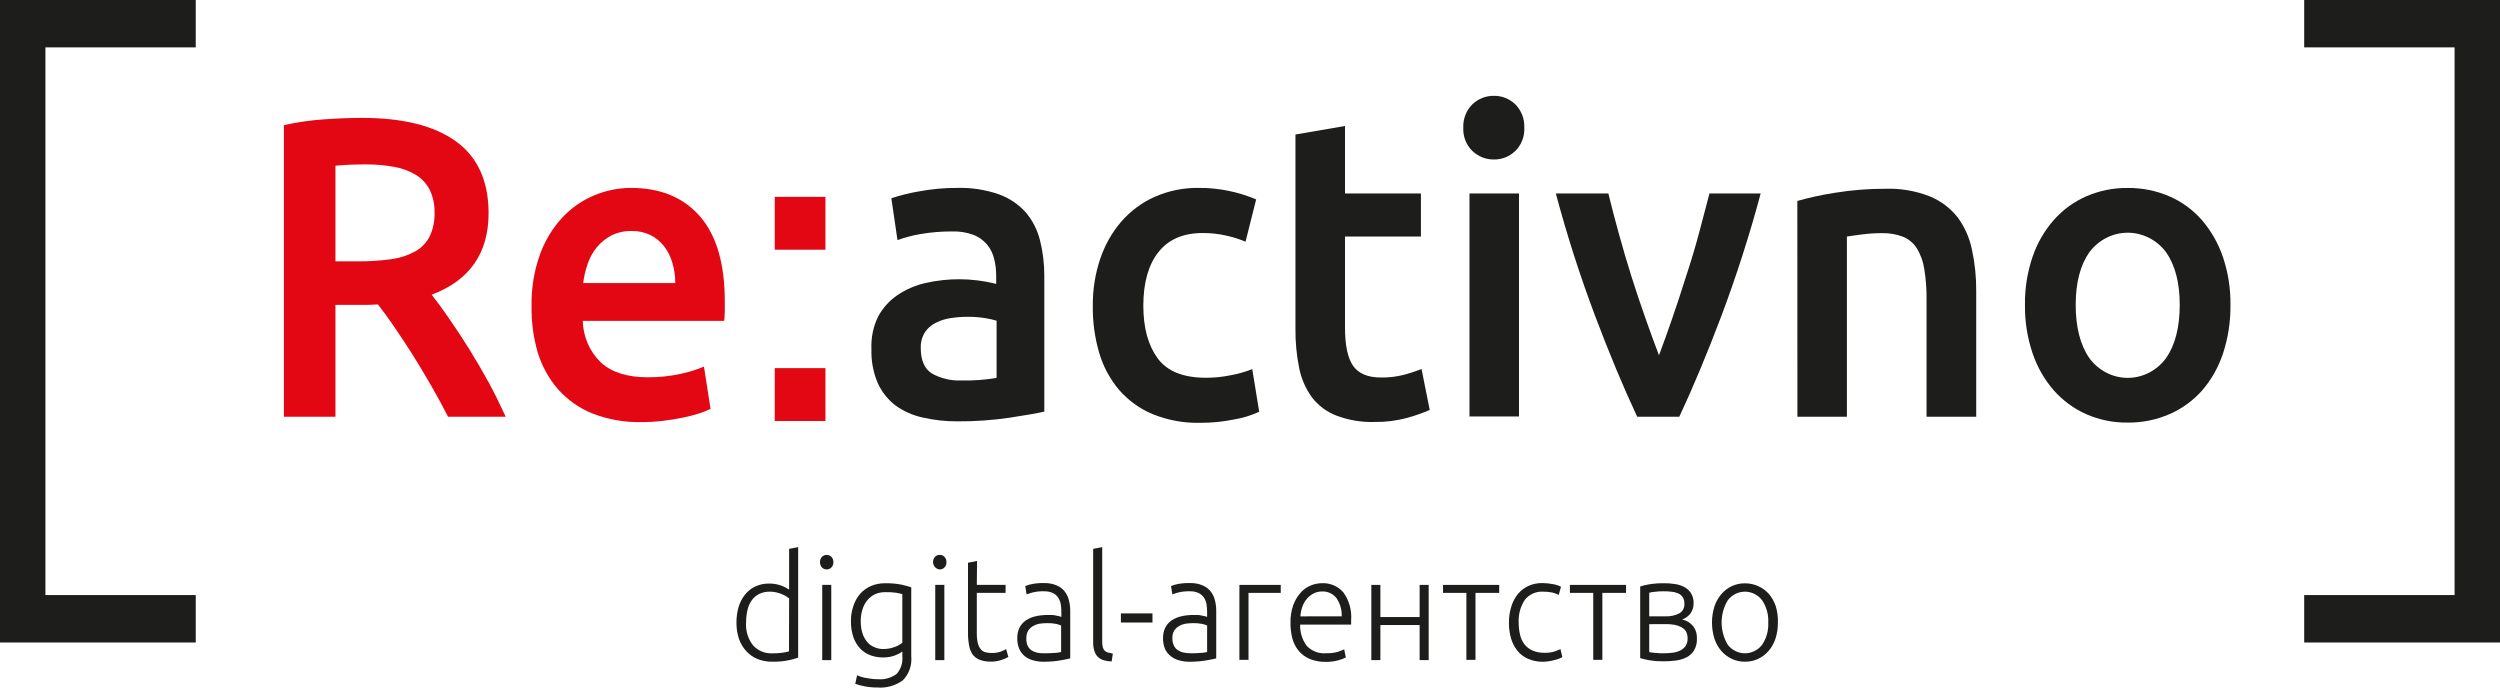
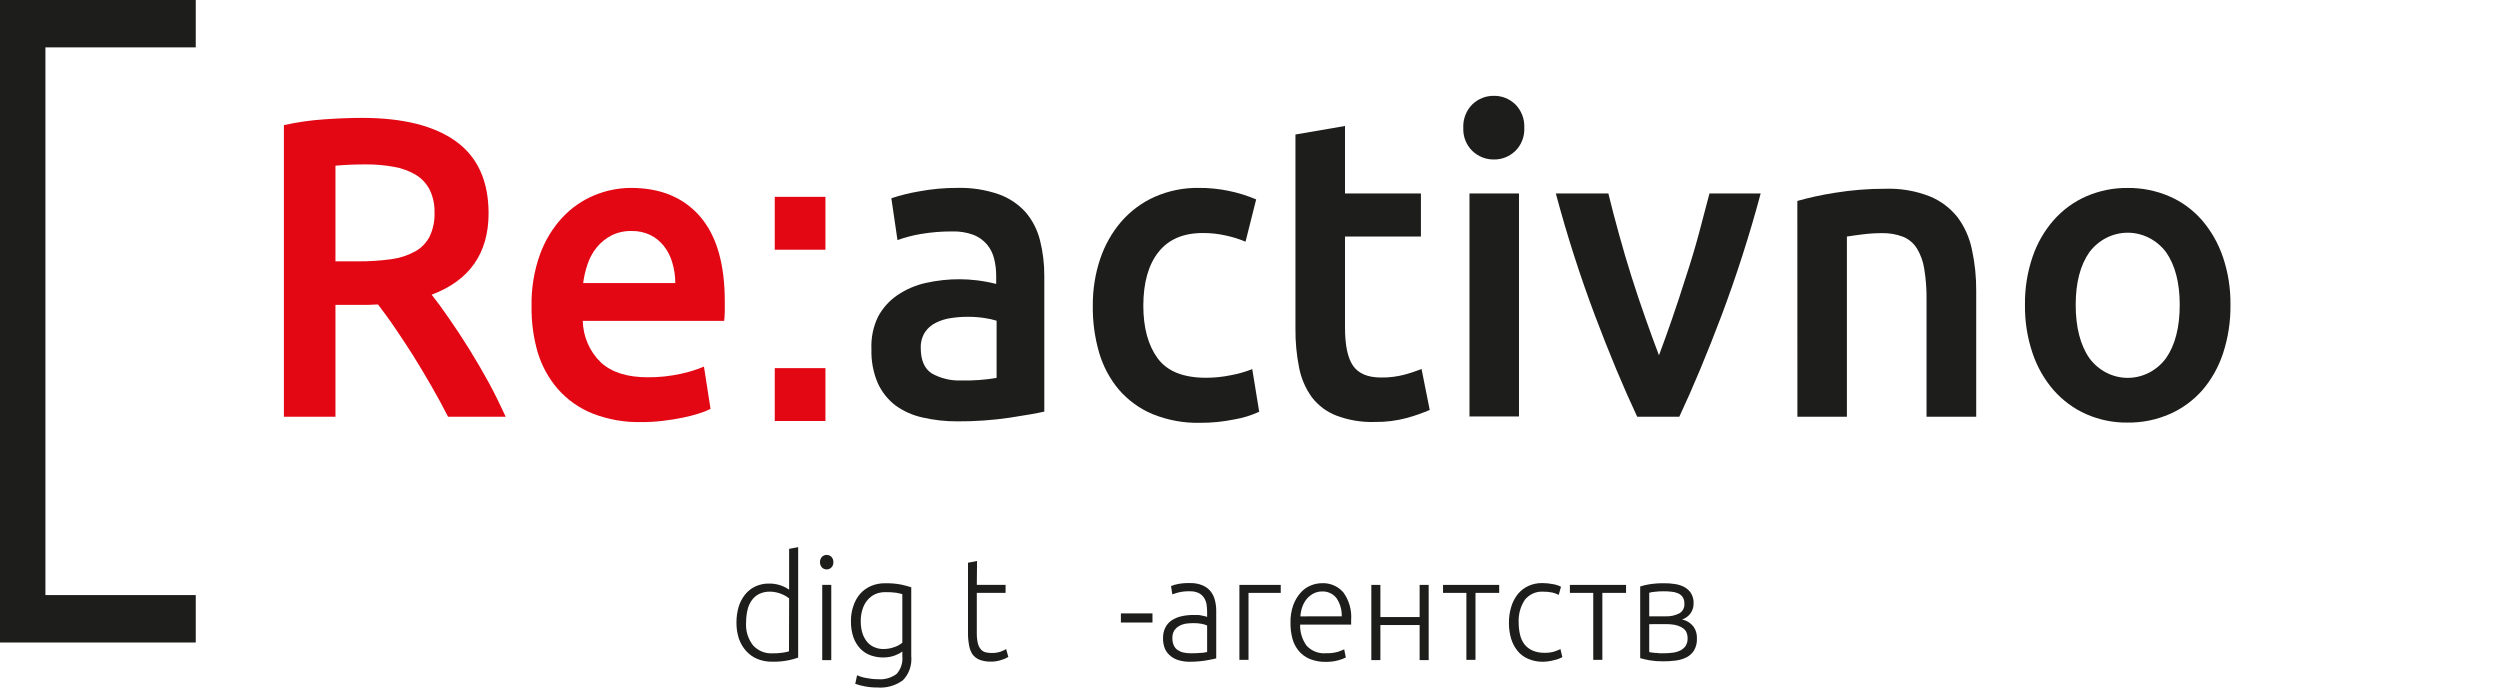
<svg xmlns="http://www.w3.org/2000/svg" width="200" height="55" viewBox="0 0 200 55" fill="none">
  <g clip-path="url(#clip0_109_528)">
    <path d="M63.853 52.608C63.179 52.846 62.468 52.956 61.757 52.935C61.361 52.941 60.968 52.869 60.598 52.72C60.261 52.583 59.956 52.37 59.706 52.097C59.45 51.817 59.252 51.485 59.122 51.123C58.98 50.7 58.911 50.255 58.917 49.807C58.914 49.38 58.973 48.955 59.09 48.546C59.198 48.19 59.371 47.859 59.599 47.572C59.821 47.291 60.102 47.068 60.421 46.919C60.77 46.757 61.15 46.677 61.532 46.685C62.099 46.678 62.656 46.847 63.13 47.172V43.908L63.853 43.772V52.608ZM63.13 47.869C63.049 47.804 62.965 47.746 62.877 47.693C62.764 47.629 62.647 47.572 62.527 47.523C62.385 47.463 62.238 47.417 62.088 47.386C61.927 47.348 61.763 47.33 61.598 47.333C61.288 47.323 60.98 47.392 60.701 47.532C60.466 47.656 60.264 47.839 60.113 48.063C59.957 48.297 59.847 48.56 59.79 48.838C59.722 49.15 59.688 49.468 59.688 49.788C59.638 50.456 59.839 51.117 60.248 51.634C60.443 51.844 60.677 52.01 60.937 52.119C61.197 52.228 61.477 52.278 61.757 52.267C62.045 52.273 62.334 52.256 62.621 52.214C62.789 52.189 62.956 52.154 63.12 52.106L63.13 47.869Z" fill="#1D1D1B" />
    <path d="M66.67 44.97C66.674 45.049 66.662 45.129 66.635 45.202C66.607 45.276 66.565 45.343 66.511 45.399C66.408 45.499 66.273 45.554 66.133 45.554C65.992 45.554 65.857 45.499 65.754 45.399C65.653 45.282 65.596 45.13 65.596 44.973C65.596 44.815 65.653 44.663 65.754 44.547C65.857 44.447 65.992 44.392 66.133 44.392C66.273 44.392 66.408 44.447 66.511 44.547C66.564 44.602 66.606 44.668 66.633 44.741C66.661 44.814 66.673 44.892 66.67 44.97ZM66.502 52.808H65.778V46.792H66.502V52.808Z" fill="#1D1D1B" />
    <path d="M72.186 52.121C72.122 52.172 72.055 52.217 71.985 52.258C71.877 52.316 71.766 52.368 71.653 52.413C71.509 52.471 71.361 52.515 71.209 52.545C70.695 52.644 70.165 52.605 69.668 52.433C69.362 52.328 69.083 52.153 68.851 51.921C68.605 51.665 68.412 51.358 68.286 51.02C68.135 50.59 68.064 50.134 68.076 49.676C68.071 49.271 68.136 48.868 68.267 48.487C68.381 48.128 68.564 47.797 68.804 47.513C69.045 47.24 69.34 47.026 69.668 46.885C70.031 46.729 70.42 46.653 70.812 46.661C71.244 46.651 71.676 46.687 72.101 46.768C72.424 46.841 72.69 46.914 72.9 46.982V52.477C72.936 52.833 72.895 53.194 72.778 53.532C72.662 53.869 72.474 54.175 72.228 54.425C71.636 54.853 70.923 55.056 70.205 55C69.867 55.003 69.529 54.973 69.197 54.912C68.934 54.864 68.674 54.795 68.421 54.708L68.566 54.021C68.8 54.126 69.047 54.2 69.299 54.24C69.607 54.304 69.92 54.337 70.233 54.337C70.759 54.384 71.285 54.237 71.719 53.923C71.891 53.737 72.022 53.514 72.103 53.269C72.183 53.024 72.212 52.763 72.186 52.506V52.121ZM72.186 47.532C72.059 47.493 71.896 47.459 71.695 47.42C71.41 47.382 71.123 47.366 70.836 47.372C70.551 47.365 70.267 47.422 70.004 47.537C69.766 47.65 69.553 47.816 69.383 48.025C69.206 48.239 69.074 48.489 68.996 48.76C68.901 49.062 68.855 49.378 68.86 49.695C68.853 50.043 68.905 50.389 69.014 50.718C69.106 50.974 69.244 51.209 69.421 51.41C69.582 51.583 69.781 51.715 70 51.795C70.21 51.88 70.433 51.923 70.658 51.921C70.964 51.924 71.267 51.872 71.555 51.766C71.784 51.691 71.997 51.574 72.186 51.42V47.532Z" fill="#1D1D1B" />
-     <path d="M75.716 44.97C75.719 45.049 75.707 45.128 75.679 45.202C75.652 45.275 75.611 45.343 75.558 45.399C75.507 45.45 75.448 45.49 75.383 45.516C75.318 45.543 75.249 45.556 75.179 45.555C75.07 45.548 74.966 45.508 74.877 45.442C74.789 45.375 74.721 45.283 74.681 45.178C74.641 45.072 74.63 44.956 74.651 44.844C74.671 44.733 74.722 44.629 74.796 44.547C74.847 44.495 74.907 44.455 74.973 44.428C75.038 44.401 75.109 44.389 75.179 44.391C75.249 44.388 75.319 44.401 75.384 44.427C75.449 44.454 75.508 44.495 75.558 44.547C75.61 44.602 75.651 44.668 75.679 44.741C75.706 44.814 75.719 44.892 75.716 44.97ZM75.548 52.808H74.82V46.792H75.548V52.808Z" fill="#1D1D1B" />
    <path d="M78.145 46.792H80.447V47.43H78.145V50.63C78.138 50.911 78.166 51.191 78.229 51.464C78.27 51.644 78.354 51.811 78.472 51.951C78.573 52.066 78.704 52.148 78.85 52.184C79.003 52.221 79.16 52.239 79.317 52.238C79.567 52.247 79.817 52.211 80.055 52.131C80.205 52.075 80.35 52.007 80.49 51.926L80.667 52.555C80.495 52.658 80.312 52.738 80.121 52.793C79.848 52.887 79.562 52.934 79.275 52.93C78.969 52.938 78.663 52.889 78.374 52.784C78.145 52.695 77.944 52.542 77.795 52.34C77.66 52.127 77.569 51.886 77.528 51.634C77.464 51.289 77.434 50.938 77.44 50.587V45.019L78.164 44.878L78.145 46.792Z" fill="#1D1D1B" />
-     <path d="M83.544 46.646C83.873 46.637 84.2 46.697 84.506 46.821C84.753 46.92 84.974 47.078 85.15 47.284C85.317 47.489 85.439 47.73 85.505 47.99C85.582 48.277 85.62 48.574 85.618 48.872V52.672C85.51 52.703 85.401 52.728 85.291 52.745L84.824 52.832C84.637 52.866 84.431 52.891 84.202 52.91C83.974 52.93 83.735 52.94 83.502 52.94C83.218 52.943 82.936 52.907 82.661 52.832C82.418 52.77 82.189 52.657 81.989 52.501C81.799 52.347 81.647 52.148 81.545 51.921C81.428 51.648 81.372 51.349 81.382 51.05C81.375 50.761 81.436 50.475 81.559 50.217C81.678 49.982 81.851 49.783 82.063 49.637C82.298 49.477 82.559 49.364 82.834 49.306C83.153 49.231 83.479 49.195 83.805 49.198C83.914 49.192 84.023 49.192 84.132 49.198C84.251 49.198 84.363 49.213 84.469 49.242L84.749 49.301C84.804 49.312 84.857 49.33 84.908 49.354V48.979C84.91 48.775 84.896 48.572 84.866 48.37C84.839 48.179 84.772 47.996 84.669 47.834C84.564 47.67 84.419 47.537 84.249 47.45C84.022 47.343 83.774 47.293 83.525 47.303C83.211 47.293 82.897 47.326 82.591 47.401C82.381 47.459 82.231 47.513 82.124 47.547L82.021 46.885C82.211 46.807 82.409 46.75 82.61 46.714C82.918 46.659 83.231 46.636 83.544 46.646ZM83.609 52.262C83.889 52.262 84.137 52.253 84.352 52.233C84.562 52.233 84.74 52.189 84.889 52.16V50.041C84.764 49.986 84.634 49.944 84.501 49.914C84.258 49.865 84.011 49.844 83.763 49.851C83.576 49.853 83.389 49.866 83.203 49.89C83.017 49.917 82.836 49.978 82.671 50.07C82.511 50.155 82.373 50.279 82.269 50.431C82.155 50.614 82.1 50.831 82.11 51.05C82.097 51.249 82.127 51.449 82.199 51.634C82.265 51.784 82.368 51.913 82.498 52.009C82.641 52.106 82.799 52.175 82.965 52.214C83.174 52.255 83.387 52.272 83.6 52.262H83.609Z" fill="#1D1D1B" />
-     <path d="M88.933 52.915C88.717 52.914 88.502 52.881 88.294 52.818C88.121 52.767 87.961 52.675 87.827 52.55C87.695 52.414 87.599 52.247 87.546 52.063C87.477 51.831 87.445 51.589 87.453 51.347V43.908L88.177 43.772V51.342C88.171 51.493 88.188 51.644 88.228 51.79C88.253 51.893 88.306 51.986 88.379 52.059C88.453 52.132 88.544 52.182 88.644 52.204C88.77 52.239 88.898 52.266 89.027 52.287L88.933 52.915Z" fill="#1D1D1B" />
    <path d="M89.671 49.072H92.198V49.802H89.671V49.072Z" fill="#1D1D1B" />
    <path d="M95.22 46.646C95.55 46.637 95.879 46.697 96.187 46.821C96.433 46.921 96.654 47.079 96.831 47.284C96.998 47.489 97.119 47.73 97.186 47.99C97.263 48.277 97.301 48.574 97.298 48.872V52.672C97.191 52.703 97.082 52.728 96.971 52.745L96.504 52.832C96.313 52.866 96.107 52.891 95.883 52.91C95.659 52.93 95.416 52.939 95.183 52.939C94.899 52.943 94.616 52.907 94.342 52.832C94.099 52.77 93.87 52.657 93.669 52.501C93.473 52.348 93.313 52.15 93.202 51.921C93.089 51.646 93.035 51.349 93.043 51.049C93.037 50.761 93.097 50.475 93.221 50.217C93.337 49.98 93.511 49.78 93.725 49.637C93.96 49.477 94.221 49.364 94.496 49.306C94.815 49.231 95.141 49.195 95.467 49.198C95.576 49.191 95.685 49.191 95.794 49.198C95.913 49.198 96.025 49.213 96.131 49.242L96.411 49.301C96.465 49.313 96.518 49.331 96.57 49.354V48.979C96.57 48.776 96.556 48.572 96.528 48.37C96.499 48.179 96.432 47.997 96.331 47.834C96.225 47.671 96.08 47.539 95.911 47.45C95.684 47.344 95.436 47.294 95.187 47.303C94.873 47.293 94.559 47.326 94.253 47.401C94.043 47.459 93.889 47.513 93.786 47.547L93.683 46.885C93.873 46.806 94.07 46.749 94.272 46.714C94.585 46.658 94.902 46.635 95.22 46.646ZM95.29 52.262C95.57 52.262 95.818 52.253 96.032 52.233C96.243 52.233 96.42 52.189 96.57 52.16V50.041C96.445 49.986 96.315 49.944 96.182 49.914C95.939 49.865 95.692 49.844 95.444 49.851C95.257 49.852 95.07 49.865 94.884 49.89C94.697 49.917 94.517 49.978 94.351 50.07C94.191 50.156 94.052 50.279 93.945 50.431C93.835 50.616 93.781 50.832 93.791 51.049C93.785 51.245 93.822 51.44 93.898 51.619C93.963 51.77 94.066 51.9 94.197 51.994C94.34 52.092 94.498 52.161 94.664 52.199C94.865 52.244 95.07 52.265 95.276 52.262H95.29Z" fill="#1D1D1B" />
    <path d="M102.459 47.43H99.881V52.788H99.152V46.792H102.459V47.43Z" fill="#1D1D1B" />
    <path d="M103.239 49.793C103.23 49.323 103.305 48.856 103.458 48.414C103.588 48.055 103.782 47.725 104.028 47.44C104.249 47.182 104.524 46.98 104.832 46.85C105.128 46.723 105.445 46.657 105.766 46.656C106.082 46.641 106.397 46.699 106.69 46.824C106.983 46.949 107.246 47.139 107.461 47.382C107.928 48.017 108.152 48.81 108.091 49.608C108.091 49.666 108.091 49.729 108.091 49.793C108.091 49.856 108.091 49.91 108.091 49.968H104.01C103.992 50.581 104.178 51.182 104.537 51.668C104.74 51.88 104.985 52.042 105.254 52.144C105.524 52.246 105.812 52.285 106.097 52.258C106.412 52.269 106.727 52.231 107.031 52.145C107.203 52.09 107.372 52.024 107.536 51.946L107.666 52.599C107.48 52.694 107.284 52.767 107.083 52.818C106.752 52.911 106.411 52.956 106.069 52.949C105.627 52.961 105.188 52.881 104.775 52.715C104.436 52.574 104.133 52.35 103.893 52.063C103.66 51.78 103.489 51.447 103.393 51.088C103.282 50.666 103.23 50.23 103.239 49.793ZM107.34 49.306C107.355 48.783 107.206 48.27 106.915 47.844C106.776 47.67 106.6 47.532 106.402 47.441C106.203 47.349 105.987 47.307 105.77 47.318C105.529 47.313 105.29 47.37 105.074 47.484C104.87 47.591 104.688 47.738 104.537 47.917C104.383 48.106 104.263 48.322 104.182 48.555C104.097 48.798 104.047 49.053 104.033 49.31L107.34 49.306Z" fill="#1D1D1B" />
    <path d="M114.294 52.808H113.57V50.002H110.431V52.808H109.707V46.792H110.431V49.364H113.57V46.792H114.294V52.808Z" fill="#1D1D1B" />
    <path d="M119.936 46.792V47.43H118.039V52.788H117.311V47.43H115.443V46.792H119.936Z" fill="#1D1D1B" />
    <path d="M123.452 52.94C123.048 52.949 122.646 52.872 122.271 52.715C121.939 52.58 121.644 52.363 121.411 52.082C121.18 51.795 121.004 51.464 120.893 51.108C120.771 50.696 120.711 50.267 120.715 49.837C120.71 49.399 120.771 48.963 120.898 48.546C121.008 48.171 121.189 47.823 121.43 47.523C121.66 47.244 121.948 47.023 122.271 46.875C122.618 46.718 122.994 46.64 123.373 46.646C123.668 46.644 123.962 46.674 124.251 46.734C124.47 46.77 124.682 46.839 124.881 46.938L124.699 47.591C124.54 47.509 124.373 47.447 124.2 47.406C123.952 47.353 123.7 47.329 123.448 47.333C123.173 47.315 122.898 47.364 122.646 47.477C122.393 47.589 122.168 47.762 121.991 47.981C121.633 48.518 121.459 49.164 121.495 49.817C121.493 50.145 121.531 50.473 121.608 50.791C121.671 51.072 121.794 51.335 121.967 51.561C122.143 51.775 122.366 51.942 122.616 52.048C122.924 52.176 123.253 52.235 123.583 52.223C123.848 52.231 124.113 52.195 124.368 52.116C124.528 52.066 124.684 52.002 124.835 51.926L124.989 52.574C124.79 52.68 124.578 52.757 124.358 52.803C124.063 52.887 123.759 52.933 123.452 52.94Z" fill="#1D1D1B" />
    <path d="M130.084 46.792V47.43H128.188V52.788H127.46V47.43H125.591V46.792H130.084Z" fill="#1D1D1B" />
    <path d="M133.078 46.661C133.302 46.661 133.545 46.661 133.83 46.704C134.101 46.726 134.368 46.792 134.619 46.899C134.861 47.005 135.073 47.172 135.236 47.386C135.416 47.648 135.505 47.966 135.488 48.288C135.49 48.57 135.403 48.846 135.24 49.072C135.069 49.3 134.837 49.469 134.573 49.559C134.925 49.634 135.243 49.831 135.474 50.119C135.668 50.391 135.767 50.725 135.754 51.064C135.772 51.406 135.69 51.745 135.521 52.038C135.366 52.28 135.151 52.474 134.899 52.599C134.625 52.731 134.332 52.815 134.031 52.847C133.702 52.889 133.372 52.908 133.041 52.905C132.687 52.91 132.334 52.884 131.985 52.827C131.725 52.783 131.468 52.725 131.215 52.652V46.919C131.454 46.841 131.699 46.782 131.948 46.743C132.322 46.684 132.7 46.656 133.078 46.661ZM131.938 49.306H133.255C133.63 49.322 134.002 49.241 134.339 49.072C134.473 48.999 134.583 48.886 134.656 48.749C134.729 48.611 134.762 48.454 134.75 48.297C134.762 48.104 134.711 47.911 134.605 47.752C134.508 47.619 134.377 47.518 134.227 47.459C134.056 47.387 133.874 47.344 133.69 47.333C133.49 47.311 133.289 47.301 133.087 47.303C132.852 47.301 132.616 47.314 132.382 47.343C132.232 47.353 132.083 47.379 131.938 47.42V49.306ZM131.938 49.934V52.16C131.997 52.181 132.059 52.194 132.121 52.199L132.41 52.233C132.518 52.233 132.634 52.233 132.756 52.262H133.111C133.353 52.261 133.594 52.245 133.835 52.214C134.043 52.187 134.247 52.126 134.437 52.033C134.601 51.947 134.744 51.822 134.853 51.668C134.964 51.489 135.018 51.277 135.007 51.064C135.013 50.872 134.969 50.682 134.881 50.514C134.787 50.368 134.658 50.25 134.507 50.173C134.34 50.083 134.16 50.021 133.975 49.987C133.754 49.947 133.531 49.928 133.307 49.929L131.938 49.934Z" fill="#1D1D1B" />
-     <path d="M142.232 49.802C142.237 50.243 142.171 50.681 142.036 51.098C141.918 51.458 141.732 51.789 141.489 52.072C141.251 52.349 140.958 52.569 140.631 52.718C140.304 52.867 139.95 52.941 139.593 52.935C139.229 52.941 138.869 52.862 138.538 52.706C138.22 52.558 137.935 52.342 137.702 52.072C137.459 51.789 137.273 51.458 137.155 51.098C136.894 50.258 136.894 49.352 137.155 48.512C137.276 48.153 137.461 47.823 137.702 47.537C137.933 47.264 138.218 47.044 138.538 46.894C138.87 46.74 139.23 46.662 139.593 46.665C139.96 46.662 140.323 46.74 140.658 46.894C140.983 47.036 141.274 47.248 141.513 47.518C141.753 47.803 141.938 48.134 142.059 48.492C142.188 48.915 142.246 49.359 142.232 49.802ZM141.461 49.802C141.493 49.161 141.315 48.527 140.957 48.005C140.792 47.795 140.584 47.626 140.349 47.51C140.113 47.393 139.856 47.333 139.596 47.333C139.335 47.333 139.078 47.393 138.842 47.51C138.607 47.626 138.399 47.795 138.234 48.005C137.905 48.541 137.729 49.165 137.729 49.802C137.729 50.44 137.905 51.063 138.234 51.6C138.401 51.808 138.609 51.975 138.844 52.089C139.079 52.204 139.336 52.263 139.596 52.263C139.855 52.263 140.112 52.204 140.347 52.089C140.582 51.975 140.79 51.808 140.957 51.6C141.316 51.078 141.494 50.444 141.461 49.802Z" fill="#1D1D1B" />
    <path d="M28.956 9.431C32.229 9.431 34.734 10.056 36.471 11.306C38.208 12.556 39.08 14.471 39.087 17.049C39.087 20.258 37.569 22.433 34.533 23.576C34.95 24.099 35.417 24.737 35.934 25.491C36.457 26.241 36.994 27.054 37.536 27.926C38.078 28.798 38.605 29.704 39.11 30.625C39.614 31.546 40.044 32.452 40.455 33.338H35.845C35.428 32.52 34.98 31.695 34.5 30.864C34.021 30.032 33.535 29.221 33.043 28.428C32.554 27.662 32.068 26.924 31.586 26.217C31.119 25.525 30.652 24.901 30.241 24.356C29.937 24.356 29.676 24.39 29.461 24.39H26.836V33.338H22.712V10.01C23.77 9.775 24.842 9.621 25.921 9.548C27.056 9.47 28.074 9.431 28.956 9.431ZM29.26 13.152C28.388 13.152 27.58 13.186 26.836 13.255V20.907H28.639C29.526 20.914 30.412 20.857 31.292 20.737C31.96 20.652 32.609 20.442 33.206 20.118C33.698 19.848 34.102 19.433 34.369 18.924C34.651 18.33 34.786 17.672 34.762 17.01C34.781 16.372 34.646 15.739 34.369 15.169C34.108 14.666 33.717 14.251 33.239 13.971C32.695 13.656 32.102 13.444 31.488 13.342C30.752 13.21 30.006 13.147 29.26 13.152Z" fill="#E30613" />
    <path d="M42.524 24.492C42.497 23.083 42.725 21.682 43.196 20.361C43.593 19.259 44.202 18.253 44.985 17.405C45.708 16.631 46.578 16.026 47.54 15.627C48.476 15.236 49.474 15.034 50.482 15.033C52.839 15.033 54.679 15.794 56.003 17.317C57.326 18.84 57.986 21.113 57.983 24.137C57.983 24.366 57.983 24.624 57.983 24.906C57.983 25.189 57.955 25.447 57.936 25.671H46.62C46.636 26.3 46.774 26.919 47.024 27.491C47.275 28.064 47.633 28.578 48.077 29.003C48.941 29.792 50.188 30.182 51.813 30.182C52.698 30.189 53.581 30.097 54.447 29.909C55.086 29.776 55.711 29.582 56.316 29.329L56.843 32.71C56.552 32.854 56.251 32.975 55.942 33.07C55.559 33.192 55.12 33.309 54.63 33.411C54.139 33.514 53.611 33.596 53.046 33.665C52.47 33.736 51.889 33.77 51.309 33.767C49.967 33.799 48.633 33.562 47.376 33.07C46.329 32.648 45.388 31.982 44.626 31.122C43.897 30.277 43.35 29.281 43.019 28.199C42.671 26.998 42.504 25.747 42.524 24.492ZM54.022 22.646C54.024 22.096 53.945 21.549 53.789 21.024C53.652 20.539 53.425 20.087 53.121 19.694C52.828 19.32 52.46 19.017 52.042 18.808C51.566 18.578 51.044 18.466 50.52 18.481C49.965 18.467 49.414 18.589 48.913 18.837C48.469 19.067 48.074 19.386 47.75 19.777C47.428 20.172 47.178 20.624 47.012 21.112C46.84 21.608 46.719 22.123 46.653 22.646H54.022Z" fill="#E30613" />
    <path d="M66.035 29.451H61.981V33.679H66.035V29.451Z" fill="#E30613" />
    <path d="M66.035 15.748H61.981V19.977H66.035V15.748Z" fill="#E30613" />
    <path d="M76.594 15.032C77.718 15.002 78.839 15.175 79.906 15.544C80.721 15.833 81.457 16.324 82.049 16.976C82.597 17.618 82.99 18.386 83.198 19.217C83.436 20.157 83.552 21.127 83.544 22.1V32.929C82.927 33.065 82.007 33.231 80.774 33.416C79.39 33.619 77.993 33.717 76.594 33.708C75.652 33.714 74.712 33.609 73.792 33.397C73.013 33.227 72.274 32.896 71.62 32.422C71.021 31.958 70.54 31.348 70.219 30.644C69.859 29.796 69.687 28.873 69.715 27.946C69.671 27.04 69.855 26.139 70.247 25.33C70.624 24.632 71.158 24.041 71.802 23.605C72.498 23.137 73.271 22.807 74.082 22.631C74.969 22.433 75.874 22.335 76.781 22.339C77.242 22.34 77.702 22.37 78.159 22.427C78.676 22.491 79.189 22.587 79.695 22.714V22.066C79.697 21.606 79.642 21.148 79.532 20.702C79.429 20.279 79.233 19.887 78.958 19.558C78.663 19.214 78.293 18.95 77.879 18.788C77.337 18.591 76.766 18.498 76.193 18.515C75.347 18.509 74.501 18.578 73.666 18.72C73.031 18.826 72.406 18.989 71.798 19.207L71.308 15.86C72.024 15.624 72.756 15.441 73.498 15.315C74.52 15.122 75.556 15.027 76.594 15.032ZM76.926 30.435C77.864 30.459 78.802 30.391 79.728 30.23V25.656C79.422 25.564 79.11 25.494 78.794 25.447C78.33 25.374 77.862 25.34 77.393 25.345C76.949 25.345 76.506 25.379 76.067 25.447C75.647 25.506 75.239 25.634 74.857 25.827C74.507 25.996 74.207 26.26 73.988 26.591C73.759 26.962 73.645 27.398 73.661 27.838C73.661 28.813 73.951 29.495 74.544 29.875C75.27 30.281 76.089 30.474 76.912 30.435H76.926Z" fill="#1D1D1B" />
    <path d="M87.425 24.424C87.416 23.162 87.615 21.908 88.013 20.717C88.381 19.615 88.954 18.6 89.7 17.731C90.444 16.878 91.355 16.202 92.371 15.748C93.491 15.256 94.696 15.012 95.911 15.032C97.481 15.024 99.038 15.336 100.493 15.953L99.643 19.334C99.139 19.124 98.619 18.961 98.088 18.846C97.474 18.706 96.847 18.637 96.219 18.642C94.662 18.642 93.483 19.148 92.679 20.162C91.876 21.175 91.471 22.604 91.465 24.448C91.465 26.226 91.853 27.629 92.614 28.667C93.375 29.704 94.669 30.221 96.481 30.221C97.15 30.221 97.819 30.152 98.475 30.016C99.057 29.91 99.628 29.747 100.18 29.529L100.736 32.939C100.104 33.231 99.438 33.438 98.755 33.552C97.854 33.738 96.937 33.829 96.019 33.825C94.717 33.857 93.421 33.62 92.207 33.129C91.18 32.701 90.26 32.035 89.517 31.18C88.791 30.319 88.25 29.306 87.929 28.209C87.573 26.982 87.403 25.705 87.425 24.424Z" fill="#1D1D1B" />
    <path d="M103.636 10.76L107.601 10.078V15.476H113.673V18.924H107.601V26.202C107.601 27.634 107.819 28.659 108.255 29.276C108.691 29.892 109.433 30.201 110.483 30.201C111.128 30.211 111.772 30.131 112.398 29.962C112.847 29.839 113.289 29.691 113.724 29.519L114.378 32.797C113.79 33.047 113.188 33.258 112.575 33.431C111.721 33.661 110.841 33.771 109.96 33.757C108.916 33.79 107.876 33.614 106.896 33.241C106.132 32.946 105.459 32.441 104.948 31.779C104.444 31.082 104.097 30.277 103.93 29.422C103.723 28.384 103.624 27.325 103.636 26.265V10.76Z" fill="#1D1D1B" />
    <path d="M121.944 10.229C121.959 10.573 121.903 10.916 121.779 11.235C121.655 11.554 121.466 11.841 121.225 12.075C120.763 12.522 120.154 12.766 119.525 12.758C118.883 12.772 118.26 12.528 117.787 12.075C117.545 11.841 117.356 11.554 117.231 11.236C117.106 10.917 117.048 10.573 117.063 10.229C117.047 9.88 117.104 9.531 117.229 9.207C117.354 8.883 117.544 8.59 117.787 8.349C118.26 7.897 118.883 7.652 119.525 7.667C120.154 7.658 120.763 7.903 121.225 8.349C121.467 8.59 121.656 8.883 121.78 9.208C121.904 9.532 121.96 9.88 121.944 10.229ZM121.519 33.319H117.558V15.476H121.519V33.319Z" fill="#1D1D1B" />
    <path d="M130.976 33.338C129.877 30.997 128.753 28.305 127.604 25.262C126.398 22.058 125.351 18.791 124.466 15.476H128.669C128.912 16.479 129.192 17.554 129.51 18.7C129.827 19.855 130.164 21.004 130.528 22.154C130.892 23.303 131.266 24.419 131.649 25.5C132.032 26.582 132.387 27.556 132.718 28.423C133.045 27.556 133.396 26.582 133.769 25.5C134.143 24.419 134.51 23.303 134.871 22.154C135.251 21.004 135.597 19.853 135.908 18.7C136.22 17.547 136.503 16.473 136.758 15.476H140.854C139.967 18.791 138.92 22.057 137.716 25.262C136.567 28.301 135.443 30.993 134.344 33.338H130.976Z" fill="#1D1D1B" />
    <path d="M143.787 16.075C144.768 15.799 145.763 15.583 146.767 15.427C148.119 15.205 149.485 15.096 150.854 15.101C152.047 15.062 153.237 15.265 154.356 15.7C155.228 16.047 156 16.623 156.598 17.37C157.168 18.135 157.564 19.024 157.756 19.972C157.993 21.065 158.107 22.183 158.097 23.303V33.338H154.123V23.947C154.133 23.131 154.072 22.315 153.941 21.511C153.854 20.929 153.654 20.372 153.352 19.874C153.087 19.453 152.704 19.128 152.255 18.944C151.704 18.735 151.121 18.636 150.536 18.651C150.011 18.653 149.487 18.687 148.967 18.754C148.42 18.822 148.033 18.881 147.752 18.924V33.338H143.792L143.787 16.075Z" fill="#1D1D1B" />
    <path d="M178.437 24.39C178.453 25.703 178.254 27.009 177.848 28.253C177.49 29.352 176.921 30.365 176.176 31.229C175.449 32.047 174.562 32.694 173.575 33.124C172.512 33.589 171.369 33.821 170.217 33.806C169.07 33.823 167.933 33.591 166.878 33.124C165.895 32.686 165.013 32.035 164.29 31.214C163.544 30.354 162.971 29.347 162.604 28.253C162.186 27.014 161.98 25.708 161.997 24.395C161.979 23.086 162.185 21.785 162.604 20.551C162.975 19.458 163.553 18.454 164.304 17.599C165.031 16.781 165.918 16.135 166.906 15.704C167.954 15.25 169.081 15.023 170.217 15.037C171.357 15.024 172.488 15.251 173.542 15.704C174.533 16.129 175.421 16.776 176.144 17.599C176.887 18.458 177.46 19.461 177.83 20.551C178.248 21.783 178.454 23.083 178.437 24.39ZM174.378 24.39C174.378 22.612 174.009 21.209 173.281 20.171C172.916 19.687 172.451 19.296 171.92 19.026C171.39 18.757 170.807 18.617 170.217 18.617C169.627 18.617 169.044 18.757 168.514 19.026C167.983 19.296 167.518 19.687 167.153 20.171C166.425 21.209 166.056 22.607 166.056 24.39C166.056 26.173 166.425 27.614 167.153 28.657C167.514 29.146 167.978 29.542 168.51 29.815C169.041 30.087 169.625 30.229 170.217 30.229C170.809 30.229 171.393 30.087 171.924 29.815C172.455 29.542 172.919 29.146 173.281 28.657C174.009 27.614 174.378 26.187 174.378 24.39Z" fill="#1D1D1B" />
    <path d="M15.66 3.79V0H3.634H0V3.79V47.606V51.4H3.634H15.66V47.606H3.634V3.79H15.66Z" fill="#1D1D1B" />
-     <path d="M196.366 0H184.336V3.79H196.366V47.606H184.336V51.4H196.366H200V47.606V3.79V0H196.366Z" fill="#1D1D1B" />
  </g>
  <defs>
    <clipPath id="clip0_109_528">
      <rect width="200" height="55" fill="white" />
    </clipPath>
  </defs>
</svg>